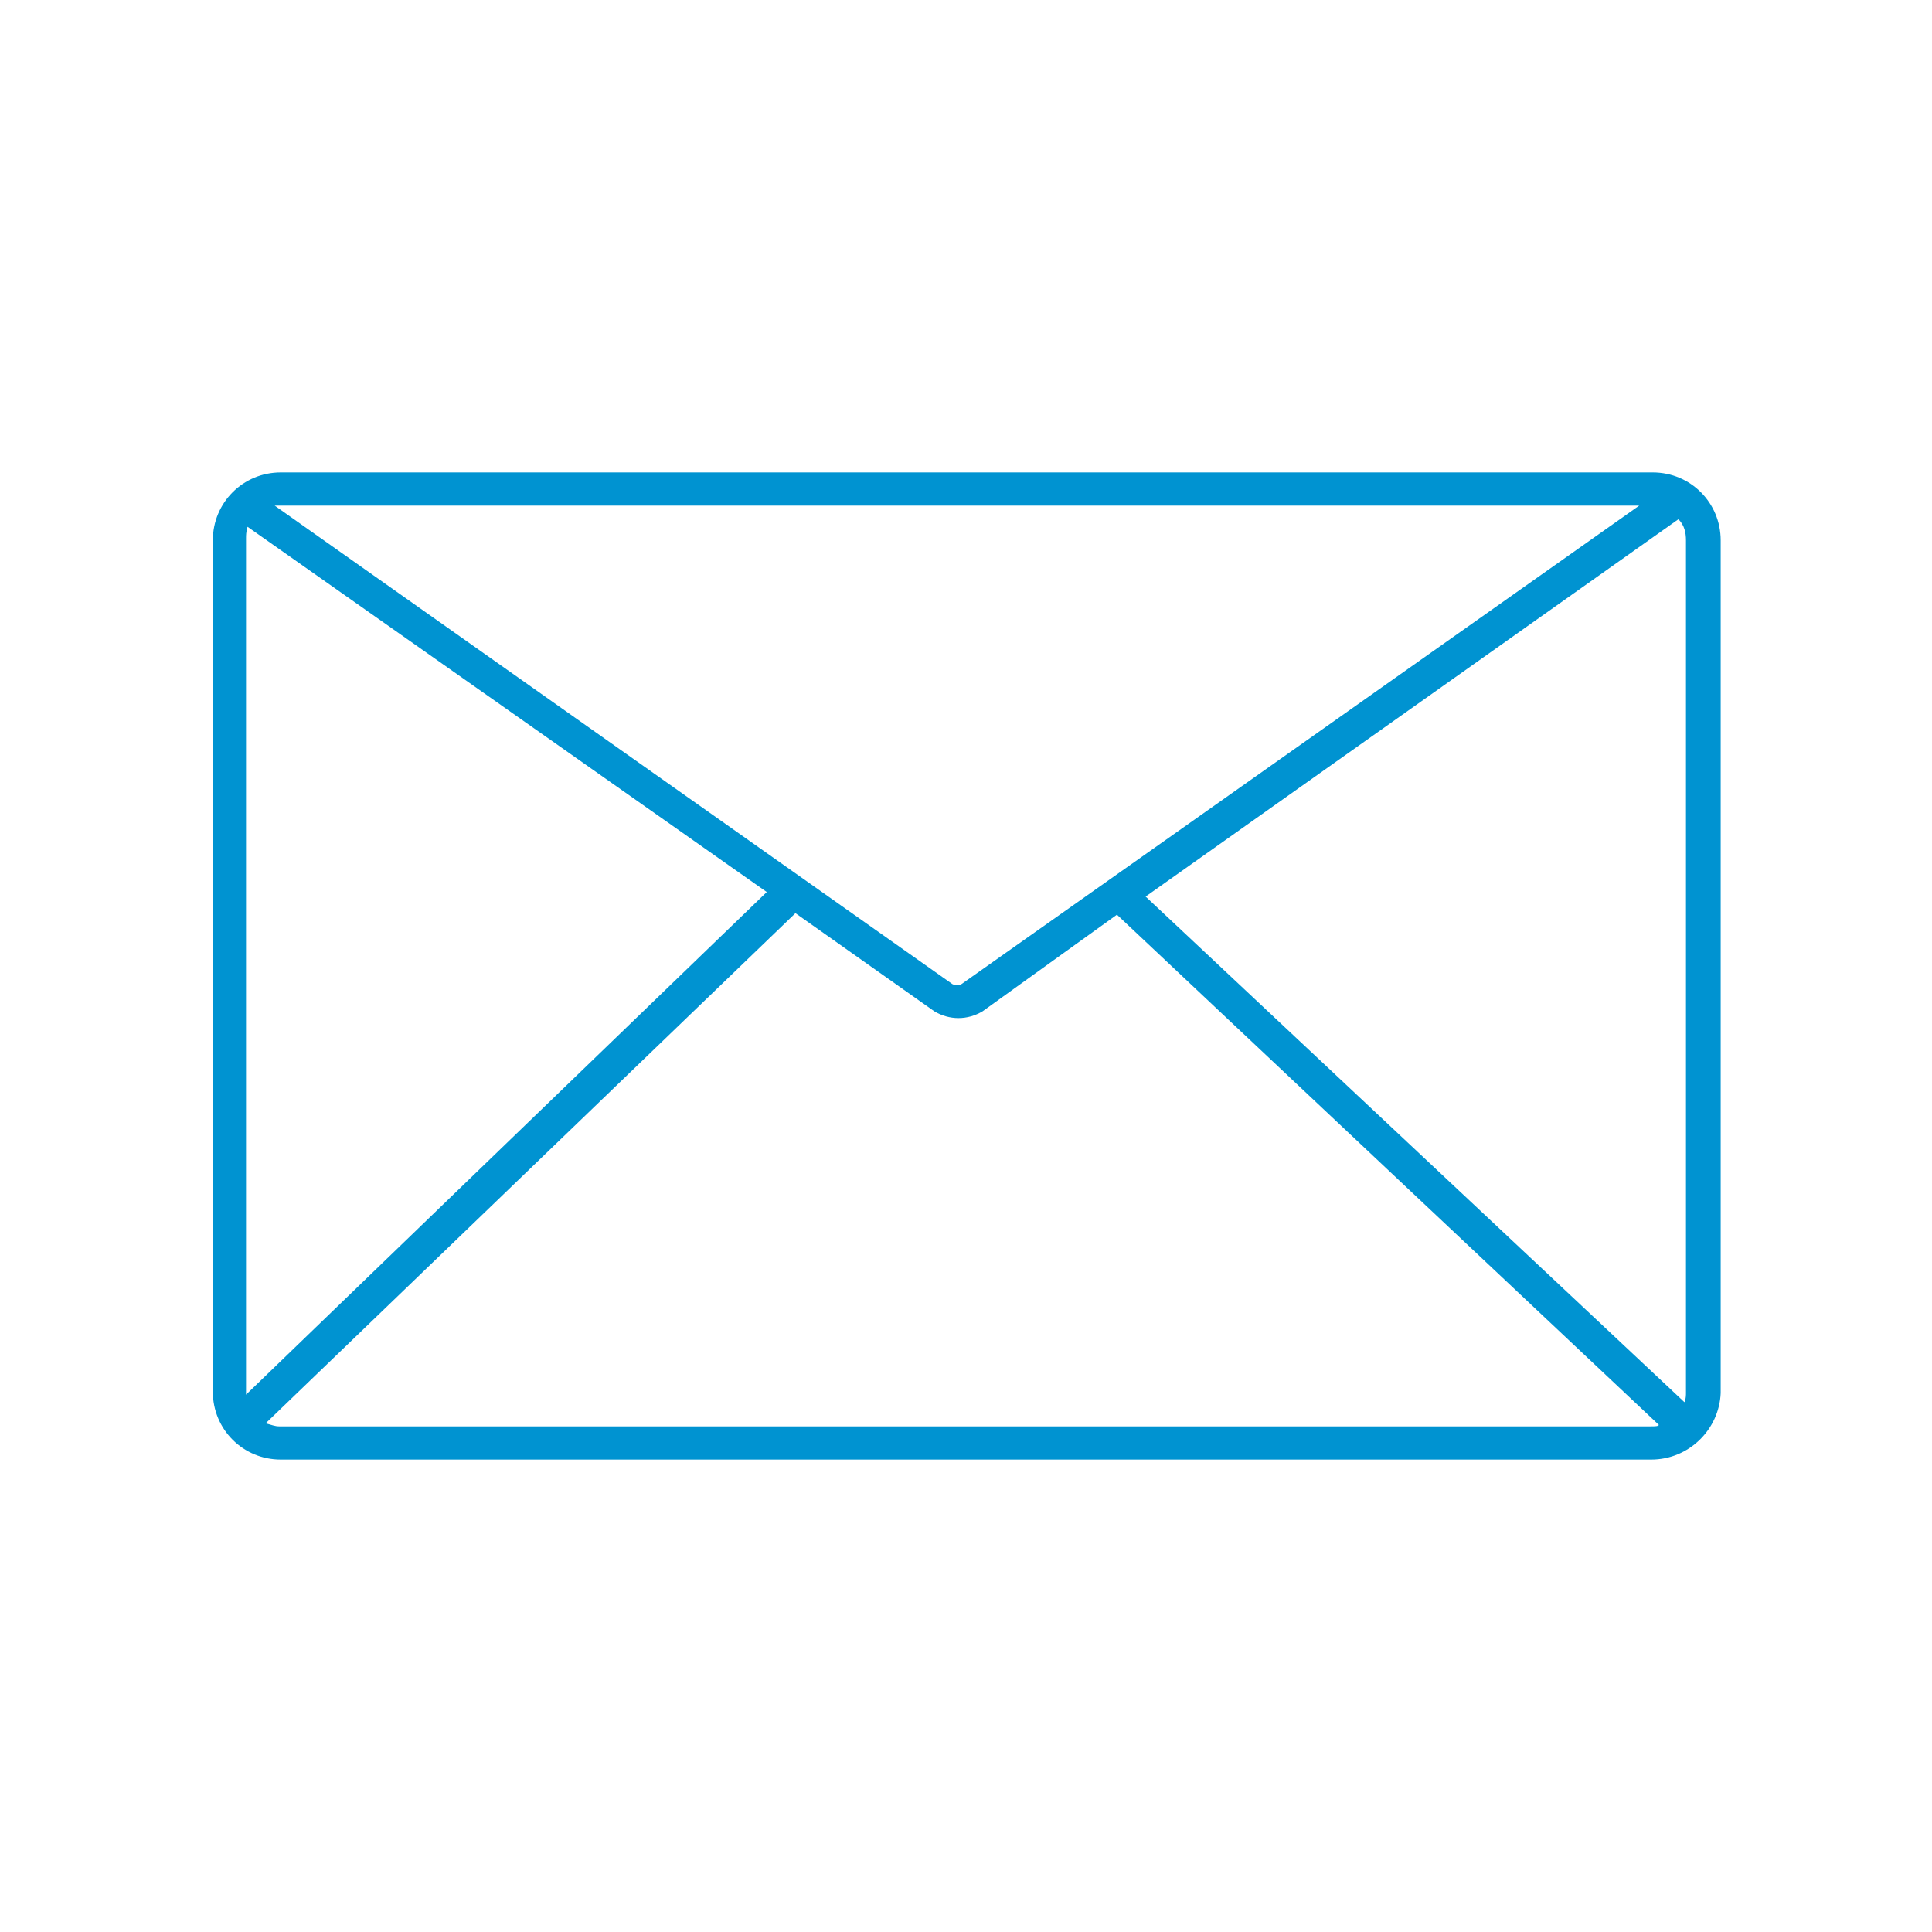
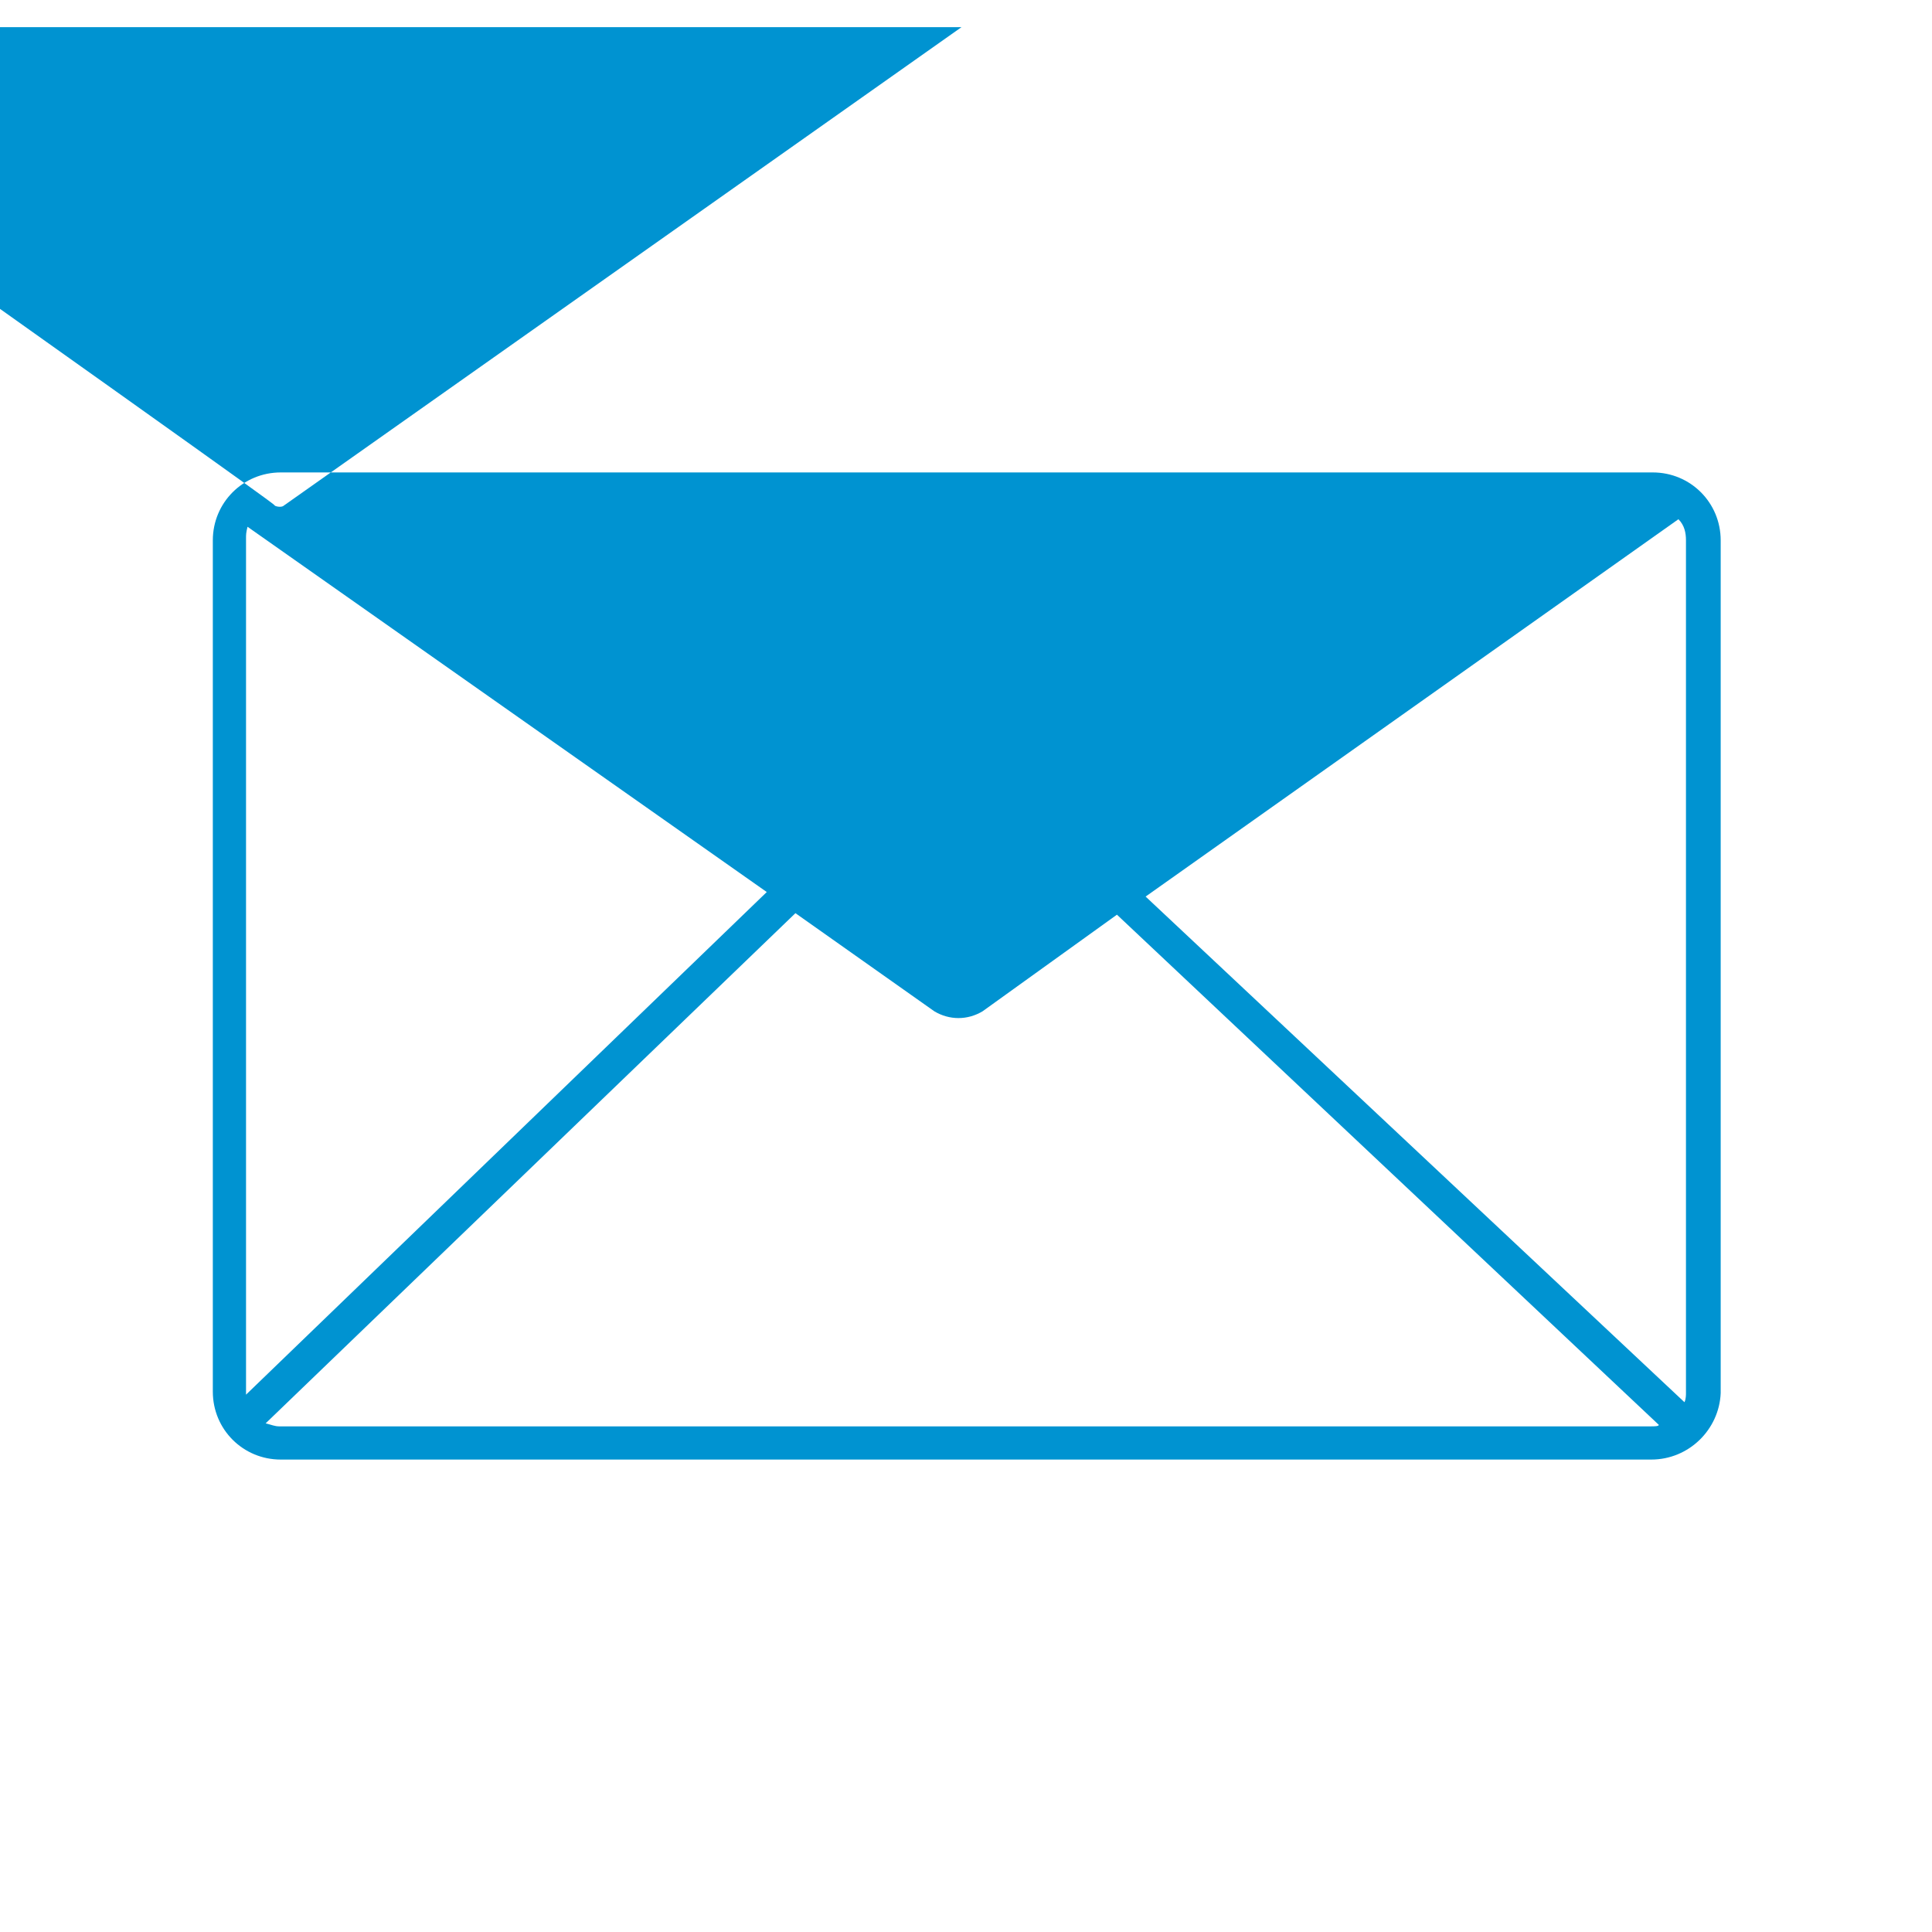
<svg xmlns="http://www.w3.org/2000/svg" version="1.1" id="Layer_1" x="0px" y="0px" viewBox="0 0 128 128" style="enable-background:new 0 0 128 128;" xml:space="preserve">
  <style type="text/css">
	.st0{fill:#0093D1;}
</style>
  <title>FINAL ICON SET</title>
  <g id="_37">
-     <path class="st0" d="M109.4,96.7H18.6c-2.5,0-4.5-2-4.5-4.5V35.8c0-2.5,2-4.5,4.5-4.5h90.9c2.5,0,4.5,2,4.5,4.5v56.5   C113.9,94.7,111.9,96.7,109.4,96.7z M17.6,94.3c0.4,0.1,0.6,0.2,0.9,0.2h90.9c0.2,0,0.5,0,0.5-0.1L74,60.6L65.1,67   c-1,0.6-2.2,0.6-3.2,0l-9.2-6.5L17.6,94.3z M75.9,59.4l35.7,33.5c0.1-0.2,0.1-0.5,0.1-0.6V35.8c0-0.5-0.1-1-0.5-1.4L75.9,59.4z    M16.4,34.9c-0.1,0.4-0.1,0.5-0.1,0.8v56.5c0,0.1,0,0.2,0,0.2l34.5-33.3L16.4,34.9z M18.2,33.5l44.9,31.7c0.2,0.1,0.5,0.1,0.6,0   l44.9-31.7h-90C18.4,33.5,18.3,33.5,18.2,33.5L18.2,33.5z" />
+     <path class="st0" d="M109.4,96.7H18.6c-2.5,0-4.5-2-4.5-4.5V35.8c0-2.5,2-4.5,4.5-4.5h90.9c2.5,0,4.5,2,4.5,4.5v56.5   C113.9,94.7,111.9,96.7,109.4,96.7z M17.6,94.3c0.4,0.1,0.6,0.2,0.9,0.2h90.9c0.2,0,0.5,0,0.5-0.1L74,60.6L65.1,67   c-1,0.6-2.2,0.6-3.2,0l-9.2-6.5L17.6,94.3z M75.9,59.4l35.7,33.5c0.1-0.2,0.1-0.5,0.1-0.6V35.8c0-0.5-0.1-1-0.5-1.4L75.9,59.4z    M16.4,34.9c-0.1,0.4-0.1,0.5-0.1,0.8v56.5c0,0.1,0,0.2,0,0.2l34.5-33.3L16.4,34.9z M18.2,33.5c0.2,0.1,0.5,0.1,0.6,0   l44.9-31.7h-90C18.4,33.5,18.3,33.5,18.2,33.5L18.2,33.5z" />
  </g>
</svg>